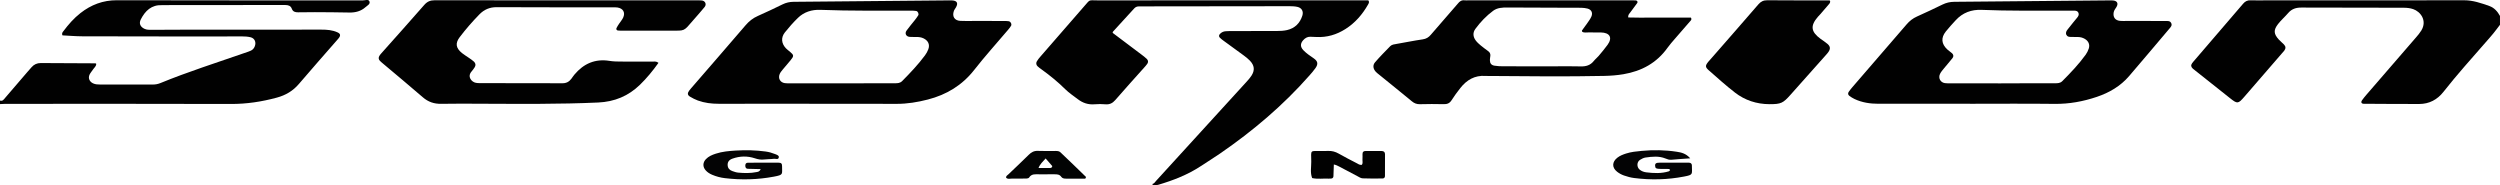
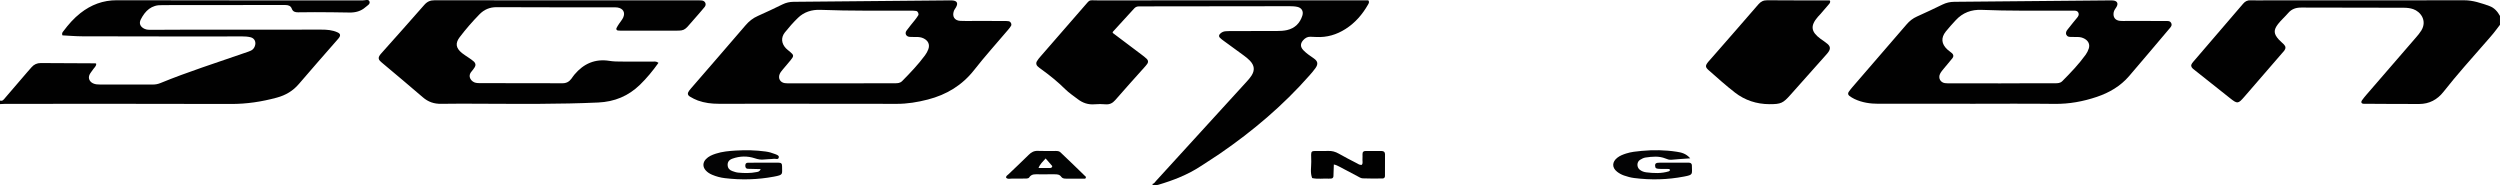
<svg xmlns="http://www.w3.org/2000/svg" id="Ebene_1" width="185.008mm" height="13.726mm" viewBox="0 0 524.433 38.907">
  <defs>
    <style>.cls-1{fill:#010101;}.cls-2{fill:#030304;}.cls-3{fill:#020303;}</style>
  </defs>
  <path class="cls-1" d="M76.113,.083c-17.195-.012-34.39,.015-51.585-.034-2.929-.008-5.416,.947-7.663,2.705-1.368,1.07-2.503,2.369-3.542,3.754-.179,.239-.428,.459-.212,.911,1.349,.067,2.753,.192,4.158,.197,8.197,.029,16.393,.035,24.59,.04,2.958,.002,5.916-.029,8.874-.021,.612,.002,1.24,.035,1.83,.179,.873,.213,1.218,1.042,.888,1.895-.165,.425-.444,.75-.852,.928-.45,.196-.922,.343-1.387,.505-5.867,2.048-11.798,3.918-17.552,6.281-.526,.216-1.05,.312-1.613,.311-3.698-.008-7.396-.005-11.094-.004-.495,0-.975-.027-1.44-.248-.738-.351-1.073-1.089-.725-1.826,.181-.383,.485-.706,.716-1.067,.25-.391,.7-.677,.682-1.211-.076-.043-.123-.093-.171-.094-3.82-.02-7.639-.033-11.459-.057-.795-.005-1.432,.294-1.946,.888-.282,.326-.573,.645-.854,.973-1.567,1.823-3.131,3.648-4.699,5.469-.276,.321-.518,.725-1.057,.54v.74c.368-.018,.737-.051,1.106-.051,15.777-.001,31.555-.028,47.332,.024,3.303,.011,6.489-.473,9.657-1.337,1.849-.504,3.368-1.405,4.617-2.871,2.638-3.096,5.337-6.14,8.011-9.206,.121-.139,.247-.276,.359-.423,.407-.535,.329-.898-.245-1.167-1.089-.51-2.248-.591-3.429-.59-9.614,.009-19.229,.006-28.843,.012-2.219,.001-4.437,.023-6.656,.029-.551,.002-1.102,.034-1.629-.224-.852-.415-1.17-1.121-.741-1.962,.925-1.814,2.244-3.082,4.462-2.991,.369,.015,.739-.009,1.109-.009,7.889-.008,15.777-.015,23.666-.021,.37-0,.74,.002,1.109,.006,.59,.007,1.102,.151,1.331,.777,.23,.628,.721,.764,1.327,.751,1.171-.026,2.342-.036,3.513-.03,2.403,.014,4.807,.023,7.209,.076,1.288,.029,2.454-.268,3.416-1.132,.377-.338,1.101-.66,.796-1.264-.211-.417-.897-.152-1.363-.152Z" />
  <path class="cls-1" d="M522.226,1.265c-1.731-.606-3.451-1.216-5.355-1.211-13.866,.034-27.733,.019-41.599,.019-1.048,0-2.097,.032-3.143-.011-.675-.028-1.141,.198-1.584,.717-3.357,3.94-6.741,7.857-10.116,11.782-.201,.234-.411,.461-.589,.712-.291,.41-.234,.766,.17,1.135,.182,.166,.385,.307,.578,.461,2.413,1.916,4.823,3.835,7.239,5.746,1.522,1.204,1.671,1.189,2.979-.319,2.625-3.026,5.243-6.058,7.865-9.086,.161-.186,.341-.358,.487-.555,.368-.498,.363-.894-.045-1.323-.339-.357-.735-.66-1.067-1.022-1.088-1.187-1.164-1.988-.169-3.273,.638-.824,1.446-1.513,2.126-2.308,.746-.872,1.666-1.151,2.785-1.145,7.149,.034,14.297,.037,21.446,.039,.687,0,1.361,.073,2.002,.293,1.505,.515,2.975,2.38,1.694,4.486-.318,.522-.724,.995-1.125,1.46-3.464,4.011-6.938,8.015-10.404,12.024-.321,.372-.633,.755-.916,1.156-.278,.393-.111,.72,.355,.723,3.882,.021,7.764,.054,11.645,.047,2.107-.004,3.8-.905,5.097-2.556,2.82-3.588,5.876-6.975,8.873-10.412,.526-.604,1.063-1.2,1.569-1.82,.487-.596,.941-1.219,1.409-1.83v-1.85c-.511-.932-1.205-1.726-2.207-2.076Z" />
  <path class="cls-1" d="M275.589,12.238c-.765-.523-1.533-1.036-2.177-1.704-.673-.699-.664-1.415-.02-2.12,.39-.427,.851-.712,1.447-.705,.431,.005,.861,.027,1.291,.05,2.231,.122,4.262-.493,6.129-1.682,2.019-1.286,3.537-3.043,4.714-5.109,.147-.259,.336-.527,.072-.895-2.175,0-4.392,0-6.609,0-16.758,0-33.515-.003-50.273,.004-1.821,.001-1.417-.261-2.667,1.169-3.083,3.524-6.152,7.06-9.222,10.596-.281,.323-.561,.657-.774,1.026-.199,.343-.151,.735,.141,1.022,.261,.257,.569,.469,.868,.684,1.753,1.262,3.421,2.624,4.957,4.144,.792,.784,1.723,1.389,2.6,2.065,1.078,.83,2.238,1.212,3.598,1.09,.733-.066,1.482-.056,2.216,.005,.87,.072,1.49-.21,2.071-.883,1.974-2.284,4.009-4.514,6.018-6.768,.246-.276,.5-.548,.708-.851,.239-.347,.188-.728-.102-1.01-.352-.342-.75-.638-1.142-.935-2.013-1.521-4.03-3.036-6.025-4.536,.023-.12,.014-.2,.049-.238,1.491-1.635,2.988-3.265,4.481-4.899,.267-.292,.597-.417,.985-.416,.37,.001,.739-.003,1.109-.003,10.165-.014,20.33-.031,30.495-.037,.55-0,1.114,.024,1.647,.146,.903,.207,1.309,.941,1.026,1.835-.503,1.589-1.571,2.641-3.197,3.024-.71,.167-1.464,.193-2.199,.198-3.08,.021-6.161,.007-9.241,.011-.492,.001-.986,.006-1.477,.041-.443,.031-.827,.217-1.146,.536-.258,.259-.296,.555-.052,.81,.252,.263,.558,.478,.854,.695,1.392,1.018,2.794,2.022,4.18,3.048,.444,.329,.886,.674,1.266,1.072,.974,1.018,1.079,2.015,.33,3.175-.298,.462-.674,.88-1.046,1.288-6.311,6.92-12.626,13.835-18.944,20.748-.238,.26-.413,.61-.812,.681,.105,.131,.151,.329,.378,.295,.302-.046,.614-.061,.905-.147,3.14-.929,6.172-2.104,8.923-3.921,1.335-.883,2.699-1.724,4.018-2.63,6.882-4.729,13.217-10.088,18.746-16.367,.447-.508,.897-1.02,1.283-1.574,.586-.84,.483-1.435-.381-2.025Z" />
-   <path class="cls-1" d="M241.697,38.612l.019-.004c-.008-.01-.016-.019-.025-.028-.003-.007,.005,.032,.005,.032Z" />
  <path class="cls-1" d="M212.084,5.435c.219-.357-.076-.931-.506-.987-.364-.048-.736-.048-1.105-.049-2.094-.004-4.188-.001-6.282-.003-.924-.001-1.85,.036-2.771-.019-1.186-.071-1.724-.931-1.326-2.068,.099-.283,.31-.525,.458-.792,.484-.873,.196-1.377-.827-1.429-.43-.022-.862-.006-1.293-.002-10.653,.101-21.306,.209-31.959,.294-.825,.006-1.568,.177-2.303,.532-1.716,.83-3.431,1.667-5.178,2.428-1.046,.456-1.87,1.118-2.608,1.981-3.645,4.257-7.326,8.483-10.994,12.721-.282,.326-.573,.646-.83,.991-.388,.52-.344,.925,.184,1.24,.525,.314,1.077,.604,1.65,.812,1.401,.509,2.86,.686,4.353,.684,6.343-.012,12.687-.005,19.03-.005v.013c6.097,0,12.194-.017,18.291,.009,2.237,.009,4.403-.349,6.56-.905,3.943-1.016,7.212-2.987,9.758-6.24,2.238-2.858,4.681-5.556,7.03-8.328,.237-.28,.475-.567,.666-.879Zm-17.344,4.892c-.168,.455-.415,.898-.705,1.289-1.434,1.934-3.088,3.673-4.779,5.381-.455,.46-.972,.467-1.528,.467-2.217,.003-4.434,.007-6.651,.009-1.54,.001-3.079,0-4.619,0v.013c-3.51,0-7.02,.001-10.53-.002-.43-0-.866,.013-1.29-.045-.969-.132-1.466-.999-1.082-1.911,.14-.332,.384-.627,.615-.91,.545-.667,1.122-1.309,1.666-1.977,.738-.905,.717-1.081-.13-1.794-.282-.237-.589-.45-.841-.715-.958-1.01-1.081-2.25-.219-3.337,.84-1.058,1.744-2.076,2.71-3.021,1.299-1.269,2.936-1.778,4.732-1.709,6.34,.243,12.683,.16,19.025,.166,.367,0,.738,.015,1.099,.075,.326,.055,.584,.614,.412,.902-.218,.366-.483,.707-.746,1.044-.569,.727-1.185,1.42-1.716,2.173-.427,.604-.075,1.257,.668,1.31,.49,.035,.985,.009,1.477,.018,.495,.009,.977,.07,1.434,.294,.962,.47,1.357,1.296,.995,2.279Z" />
  <path class="cls-1" d="M454.318,4.399c-2.771-.004-5.543-.002-8.314-.003-.431-0-.865,.023-1.292-.019-1.02-.101-1.505-.798-1.315-1.805,.084-.446,.382-.76,.596-1.131,.433-.752,.113-1.29-.791-1.348-.429-.027-.862-.01-1.293-.006-10.653,.101-21.306,.21-31.959,.292-.889,.007-1.685,.193-2.477,.58-1.768,.864-3.549,1.703-5.346,2.506-.866,.387-1.558,.935-2.175,1.654-3.771,4.393-7.568,8.762-11.353,13.143-.281,.325-.549,.663-.792,1.017-.201,.292-.144,.613,.128,.819,.339,.257,.707,.487,1.091,.669,1.588,.754,3.28,1.002,5.024,1.001,6.405-.006,12.81-.002,19.215-.002v.004c5.912,0,11.825-.05,17.736,.021,3.064,.036,6-.504,8.874-1.476,2.608-.882,4.938-2.24,6.751-4.349,2.85-3.316,5.665-6.662,8.49-9.998,.276-.326,.593-.659,.336-1.144-.25-.473-.708-.421-1.135-.422Zm-16.151,5.785c-.146,.461-.376,.917-.66,1.308-1.45,2-3.149,3.782-4.891,5.526-.452,.453-.981,.446-1.537,.447-2.525,.001-5.05,.005-7.574,.008-1.232,.001-2.463,0-3.695,0v.014c-3.51,0-7.02,.002-10.53-.002-.43-.001-.866,.011-1.29-.049-.944-.134-1.449-1.058-1.027-1.935,.209-.435,.548-.812,.857-1.193,.581-.717,1.2-1.405,1.769-2.131,.255-.325,.22-.71-.094-.997-.317-.29-.692-.517-1.006-.809-1.241-1.154-1.366-2.432-.32-3.752,.649-.819,1.365-1.587,2.071-2.358,1.467-1.603,3.307-2.284,5.462-2.192,5.601,.24,11.206,.148,16.809,.172,.616,.003,1.232-.008,1.847-.011,.246-.001,.493,.005,.739,.003,.39-.003,.762,.077,.914,.475,.145,.381-.038,.714-.291,1.009-.28,.328-.553,.662-.823,.998-.385,.48-.757,.972-1.15,1.444-.293,.352-.49,.728-.264,1.173,.193,.381,.575,.414,.956,.415,.492,.001,.985,.008,1.478,.017,.502,.009,.974,.133,1.409,.386,.774,.449,1.112,1.185,.843,2.035Z" />
  <path class="cls-1" d="M147.82,1.456c.451-.563,.109-1.282-.599-1.359-.366-.039-.738-.023-1.108-.023-18.304-.001-36.607,.007-54.911-.022-.956-.002-1.589,.276-2.215,.994-2.955,3.391-5.967,6.733-8.956,10.095-.163,.183-.325,.373-.451,.582-.212,.353-.188,.713,.099,1.017,.211,.223,.451,.418,.686,.617,2.779,2.345,5.581,4.663,8.328,7.044,1.14,.988,2.383,1.408,3.883,1.377,2.833-.059,5.669-.026,8.504-.016,8.134,.029,16.267,.111,24.399-.258,3.444-.156,6.336-1.36,8.782-3.737,1.415-1.376,2.662-2.893,3.871-4.585-.483-.367-.862-.255-1.213-.257-2.28-.012-4.56,.006-6.84-.011-.737-.005-1.482-.025-2.207-.142-3.026-.491-5.43,.571-7.362,2.862-.238,.282-.437,.596-.658,.892-.474,.636-1.094,.958-1.902,.937-.801-.021-1.602-.002-2.403-.003-4.745-.006-9.491-.011-14.236-.021-.492-.001-.993,.022-1.474-.062-.907-.159-1.874-1.285-.924-2.372,.241-.276,.456-.578,.657-.885,.275-.42,.209-.845-.135-1.176-.307-.295-.675-.528-1.025-.775-.503-.354-1.043-.662-1.518-1.051-1.28-1.046-1.429-2.056-.442-3.349,1.271-1.666,2.648-3.247,4.113-4.748,.996-1.02,2.161-1.522,3.626-1.515,8.135,.039,16.27,.027,24.405,.034,.308,0,.62-.012,.922,.033,1.199,.179,1.708,1.058,1.201,2.136-.206,.439-.545,.814-.814,1.224-.201,.307-.415,.61-.573,.94-.13,.27,.029,.499,.301,.53,.426,.049,.861,.031,1.292,.031,3.266,.002,6.533,.004,9.799-0,3.007-.004,2.636,.2,4.684-2.177,.804-.934,1.644-1.839,2.414-2.8Z" />
-   <path class="cls-1" d="M349.805,10.015c.463-.649,1-1.248,1.521-1.854,1.044-1.213,2.105-2.412,3.149-3.626,.183-.213,.486-.41,.234-.846h-2.533c-.924,0-1.847,0-2.771,0-.862,0-1.724-.002-2.586,.001-.924,.003-1.847,.016-2.771,.012-.836-.004-1.672-.025-2.482-.038-.09-.555,.232-.791,.434-1.074,.465-.651,.96-1.28,1.427-1.93,.204-.283,.023-.572-.353-.583-.369-.011-.739-.006-1.108-.006-11.329-0-22.658-0-33.987-0-.246,0-.496,.028-.738-.005-.626-.084-1.049,.21-1.411,.675-.227,.291-.485,.557-.727,.836-1.656,1.905-3.323,3.801-4.961,5.722-.462,.541-.964,.85-1.696,.956-1.825,.263-3.634,.638-5.452,.95-.49,.084-1.005,.117-1.366,.486-1.074,1.1-2.159,2.193-3.165,3.354-.545,.629-.431,1.386,.142,2.009,.207,.225,.458,.409,.697,.603,2.293,1.863,4.597,3.714,6.875,5.596,.504,.416,1.014,.617,1.669,.603,1.662-.035,3.326-.059,4.987-.008,.759,.023,1.265-.186,1.679-.84,.559-.882,1.185-1.727,1.832-2.548,1.332-1.691,3.014-2.69,5.251-2.537,.552,.038,1.108,.011,1.662,.016,7.758,.072,15.515,.138,23.273-.019,1.358-.028,2.703-.13,4.041-.358,3.801-.647,6.958-2.356,9.235-5.549Zm-12.605-.583c-.577,.795-1.214,1.548-1.847,2.301-.316,.376-.718,.68-1.023,1.064-.719,.904-1.642,1.168-2.767,1.131-1.844-.06-3.692-.016-5.538-.016-3.57,0-7.139,.006-10.709-.006-.612-.002-1.232-.029-1.833-.131-.656-.112-.942-.505-.945-1.165-.001-.305,.071-.61,.099-.915,.036-.398-.112-.712-.437-.952-.544-.403-1.095-.797-1.613-1.232-.374-.314-.748-.651-1.035-1.042-.564-.768-.632-1.63-.062-2.405,1.06-1.442,2.296-2.738,3.735-3.804,.873-.646,1.938-.694,3.003-.686,4.308,.03,8.616,.036,12.924,.051,.862,.003,1.724-.016,2.585,.009,.426,.012,.863,.055,1.273,.164,.84,.221,1.172,.904,.802,1.714-.227,.497-.567,.945-.88,1.399-.349,.506-.728,.992-1.085,1.492-.023,.032,.025,.115,.065,.277,.388,.23,.88,.106,1.341,.119,.861,.024,1.723,.002,2.585,.014,1.728,.023,2.549,.991,1.364,2.622Z" />
  <path class="cls-1" d="M381.837,2.996c.648-.743,1.298-1.482,1.93-2.238,.102-.122,.169-.325,.156-.482-.021-.257-.273-.197-.437-.197-4.249-.006-8.498,.017-12.746-.026-.822-.008-1.364,.264-1.884,.867-2.977,3.45-5.982,6.875-8.979,10.307-.486,.557-.991,1.097-1.465,1.664-.719,.86-.739,1.17,.043,1.855,1.804,1.583,3.59,3.196,5.486,4.665,2.099,1.626,4.539,2.425,7.212,2.44,2.455,.004,2.871-.191,4.476-2.001,2.492-2.809,4.996-5.608,7.493-8.414,.163-.183,.324-.371,.46-.575,.416-.626,.382-1.118-.201-1.635-.458-.405-.991-.724-1.486-1.088-2.019-1.485-2.171-2.736-.56-4.601,.161-.186,.34-.357,.502-.542Z" />
  <path class="cls-1" d="M289.833,31.678c-1.107-.006-2.213,.002-3.32-.008-.444-.004-.693,.171-.693,.636-0,.369,.017,.74-.01,1.107-.03,.397,.148,.837-.152,1.169-.458,.059-.752-.19-1.069-.355-1.252-.653-2.515-1.289-3.74-1.992-.722-.414-1.458-.62-2.283-.572-.429,.025-.861-.001-1.291,.005-2.578,.039-2.226-.356-2.208,2.252,.008,1.142-.256,2.311,.189,3.433,1.148,.259,2.312,.059,3.468,.12,.183,.01,.371,.006,.552-.019,.271-.039,.431-.212,.443-.486,.033-.779,.054-1.558,.084-2.466,.489,.102,.804,.266,1.118,.432,1.249,.66,2.494,1.328,3.747,1.979,.379,.197,.774,.48,1.172,.498,1.409,.064,2.823,.04,4.235,.024,.263-.003,.451-.223,.453-.488,.015-1.537,.015-3.074,.01-4.611-.001-.455-.277-.655-.706-.658Z" />
  <path class="cls-2" d="M164.059,34.922c.005-.617-.17-.788-.749-.797-1.109-.018-2.219-.01-3.328-.008-1.048,.002-2.096-.006-3.143,.022-.369,.01-.505,.291-.495,.64,.01,.34,.143,.615,.512,.632,.854,.039,1.709,.044,2.714,.066-.234,.555-.576,.56-.858,.618-1.28,.263-2.575,.235-3.865,.117-.422-.039-.839-.191-1.244-.332-.57-.199-.925-.596-.962-1.224-.038-.641,.262-1.11,1.002-1.376,1.554-.559,3.152-.59,4.707-.073,.667,.222,1.283,.337,1.974,.246,.67-.088,1.357-.051,2.026-.143,.361-.05,.975,.284,1.028-.36,.03-.363-.485-.508-.816-.641-.627-.253-1.275-.434-1.955-.526-2.086-.284-4.179-.328-6.273-.2-1.412,.086-2.83,.21-4.189,.655-.763,.25-1.506,.554-2.074,1.158-.666,.708-.684,1.603-.046,2.329,.373,.424,.843,.714,1.359,.934,.855,.364,1.746,.602,2.667,.712,3.449,.412,6.88,.327,10.302-.317,2.039-.384,1.691-.478,1.704-2.129Z" />
  <path class="cls-2" d="M354.306,34.128c-.862-.011-1.724-.01-2.586-.011-1.17-.001-2.34-.008-3.51,.003-.838,.008-1.05,.167-1.009,.694,.039,.502,.208,.601,1.099,.616,.492,.009,.986-.009,1.477,.011,.208,.009,.478-.051,.564,.246-.087,.089-.153,.217-.25,.247-1.564,.49-3.162,.413-4.755,.216-.478-.059-.956-.228-1.356-.544-.657-.52-.661-1.611,.039-2.065,.354-.23,.768-.44,1.177-.498,1.402-.199,2.816-.352,4.184,.208,.4,.164,.786,.303,1.244,.26,1.221-.117,2.447-.188,3.941-.298-.909-1.036-1.877-1.233-2.828-1.38-2.444-.378-4.905-.414-7.367-.18-1.102,.104-2.206,.208-3.27,.554-.646,.21-1.28,.449-1.82,.872-1.129,.884-1.171,2.066-.062,2.942,.426,.337,.932,.612,1.445,.792,.692,.243,1.416,.44,2.143,.532,3.505,.446,6.996,.363,10.474-.31,1.963-.38,1.65-.424,1.632-2.358-.003-.348-.258-.545-.609-.549Z" />
  <path class="cls-3" d="M221.406,31.668c-1.228-.002-2.457,.038-3.683-.016-.81-.035-1.376,.277-1.933,.833-1.389,1.388-2.836,2.718-4.249,4.082-.201,.194-.524,.326-.494,.703,.353,.374,.801,.19,1.2,.197,1.042,.019,2.086,.002,3.129-.022,.171-.004,.419-.072,.497-.195,.532-.847,1.368-.679,2.151-.685,1.044-.008,2.087,.001,3.131-.003,.56-.002,1.101-.007,1.476,.539,.226,.328,.612,.373,.99,.373,1.348-.001,2.696-0,4.045-0l.163-.342c-1.768-1.755-3.585-3.461-5.382-5.186-.284-.273-.669-.278-1.04-.279Zm-1.397,3.569c-.665,.018-1.332,.006-2.156,.006,.324-.846,.875-1.304,1.493-2.004l1.396,1.601c-.102,.498-.459,.389-.733,.396Z" />
</svg>